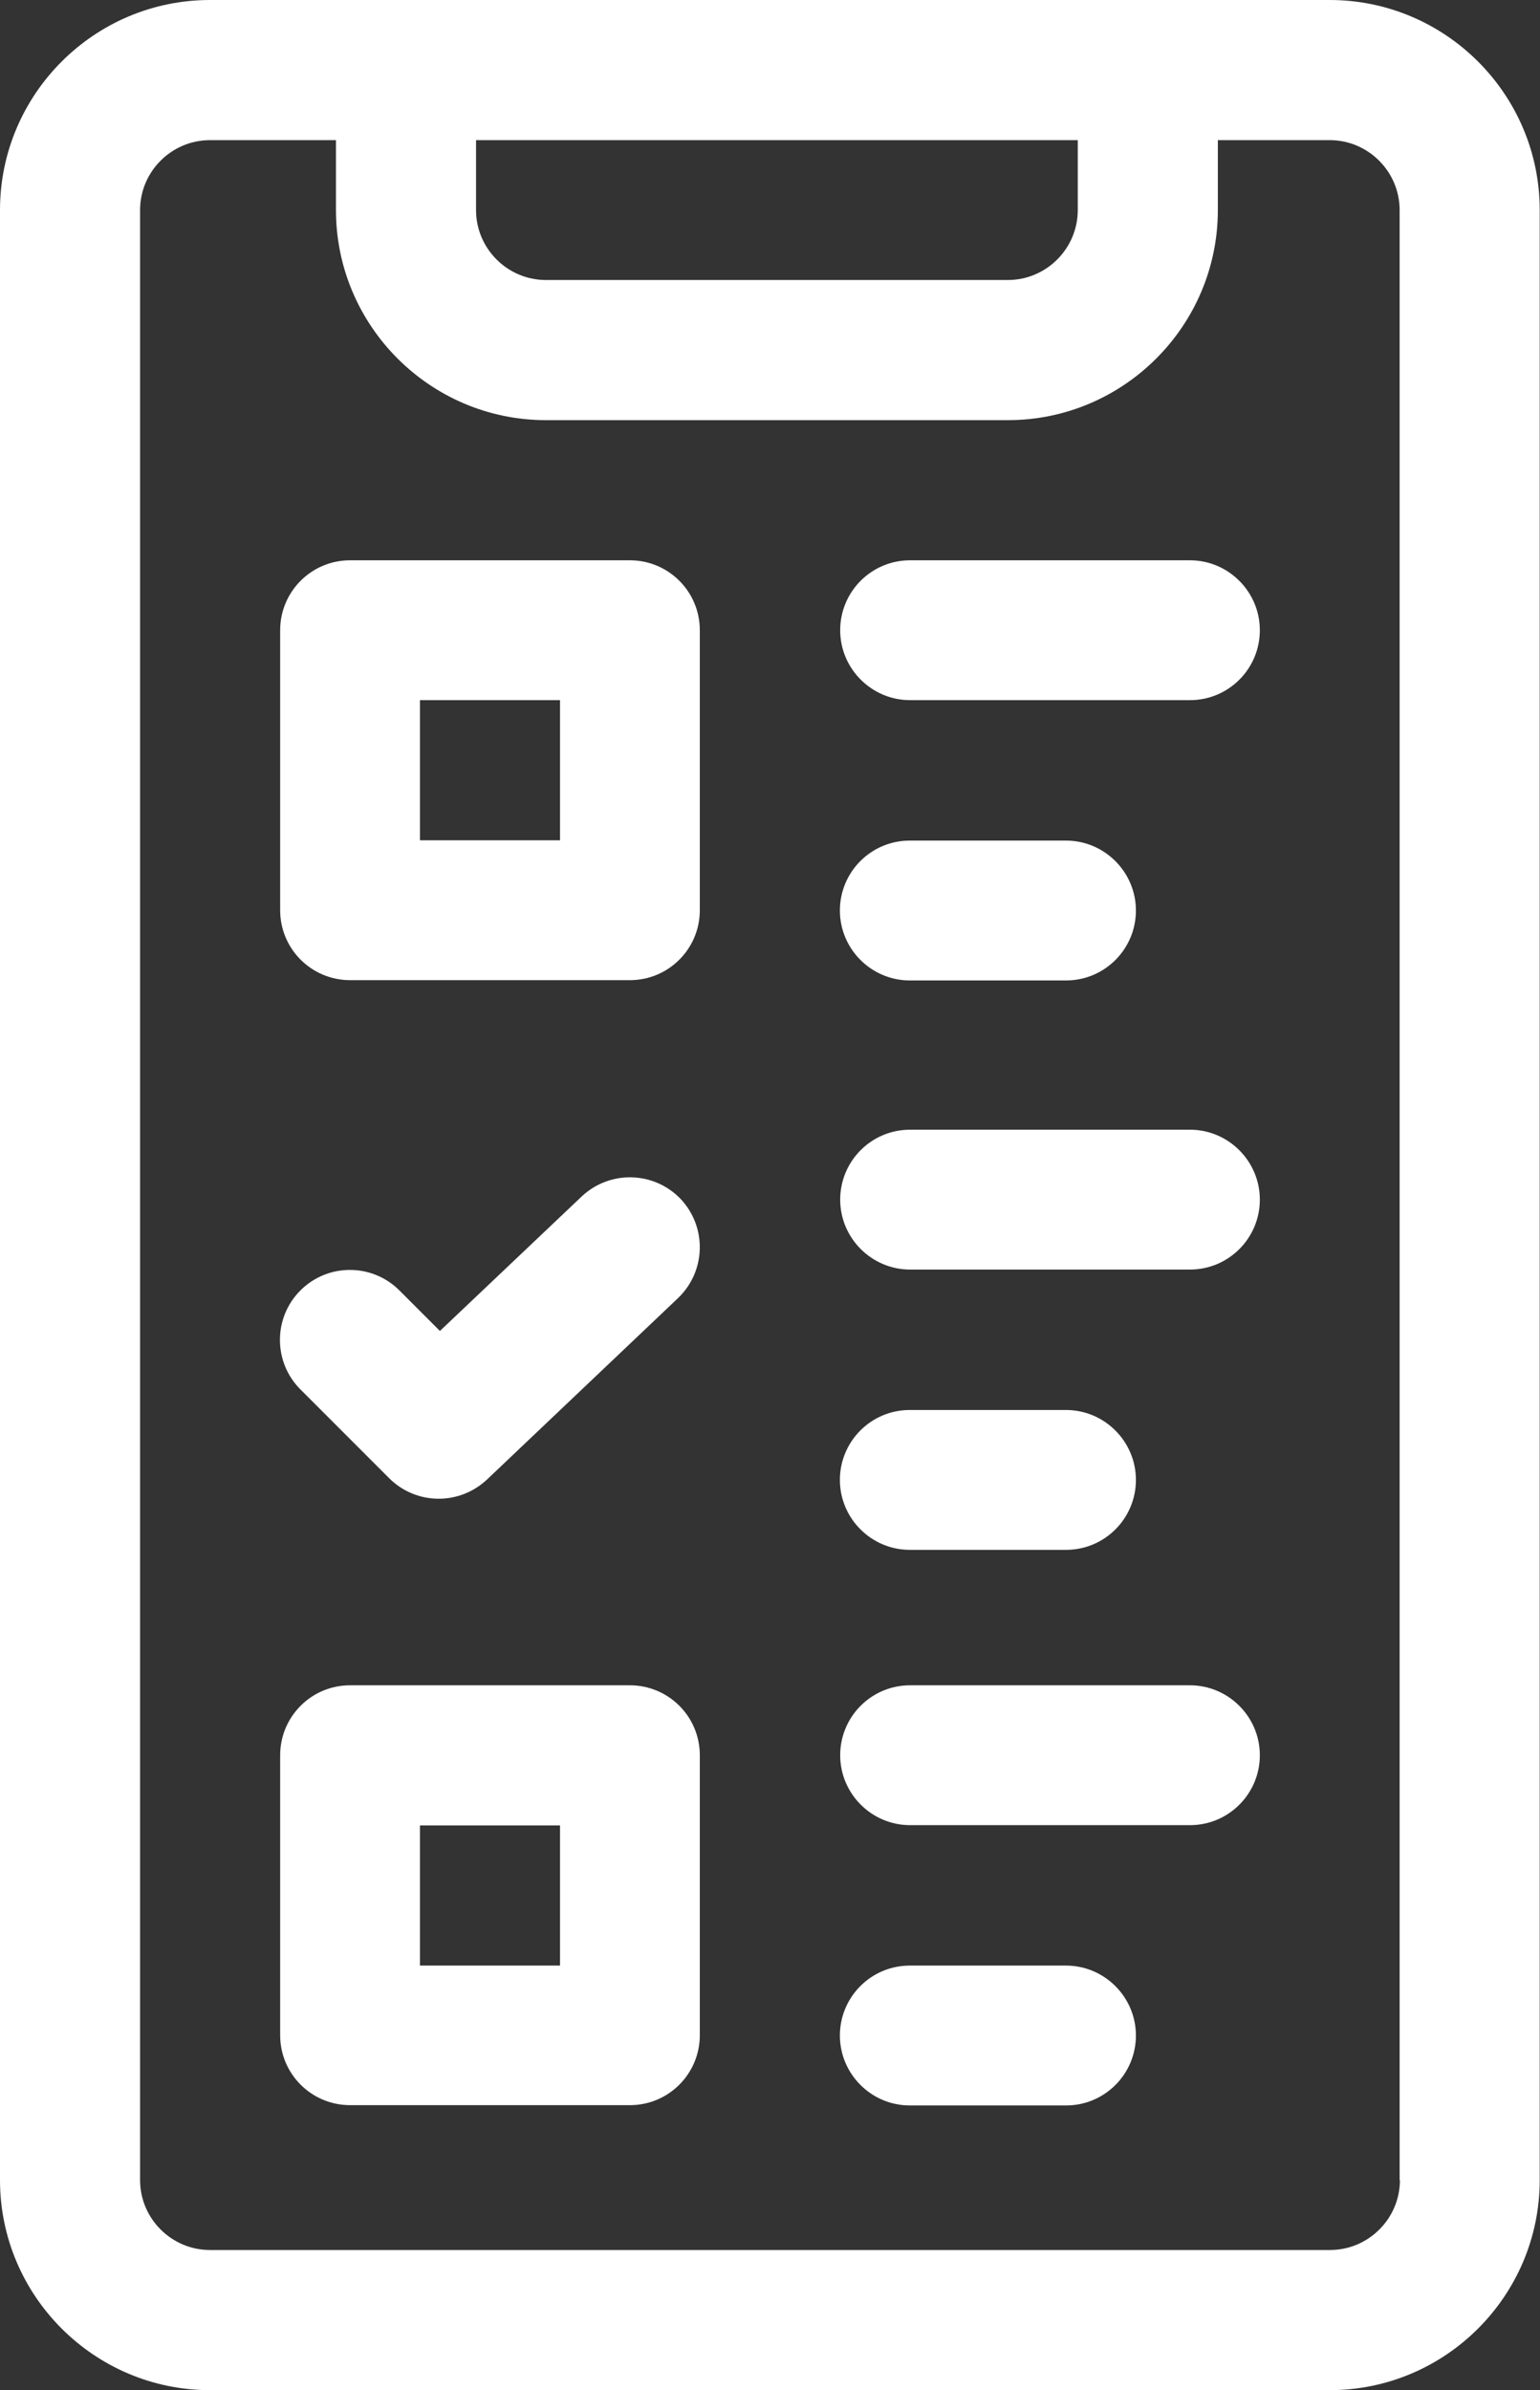
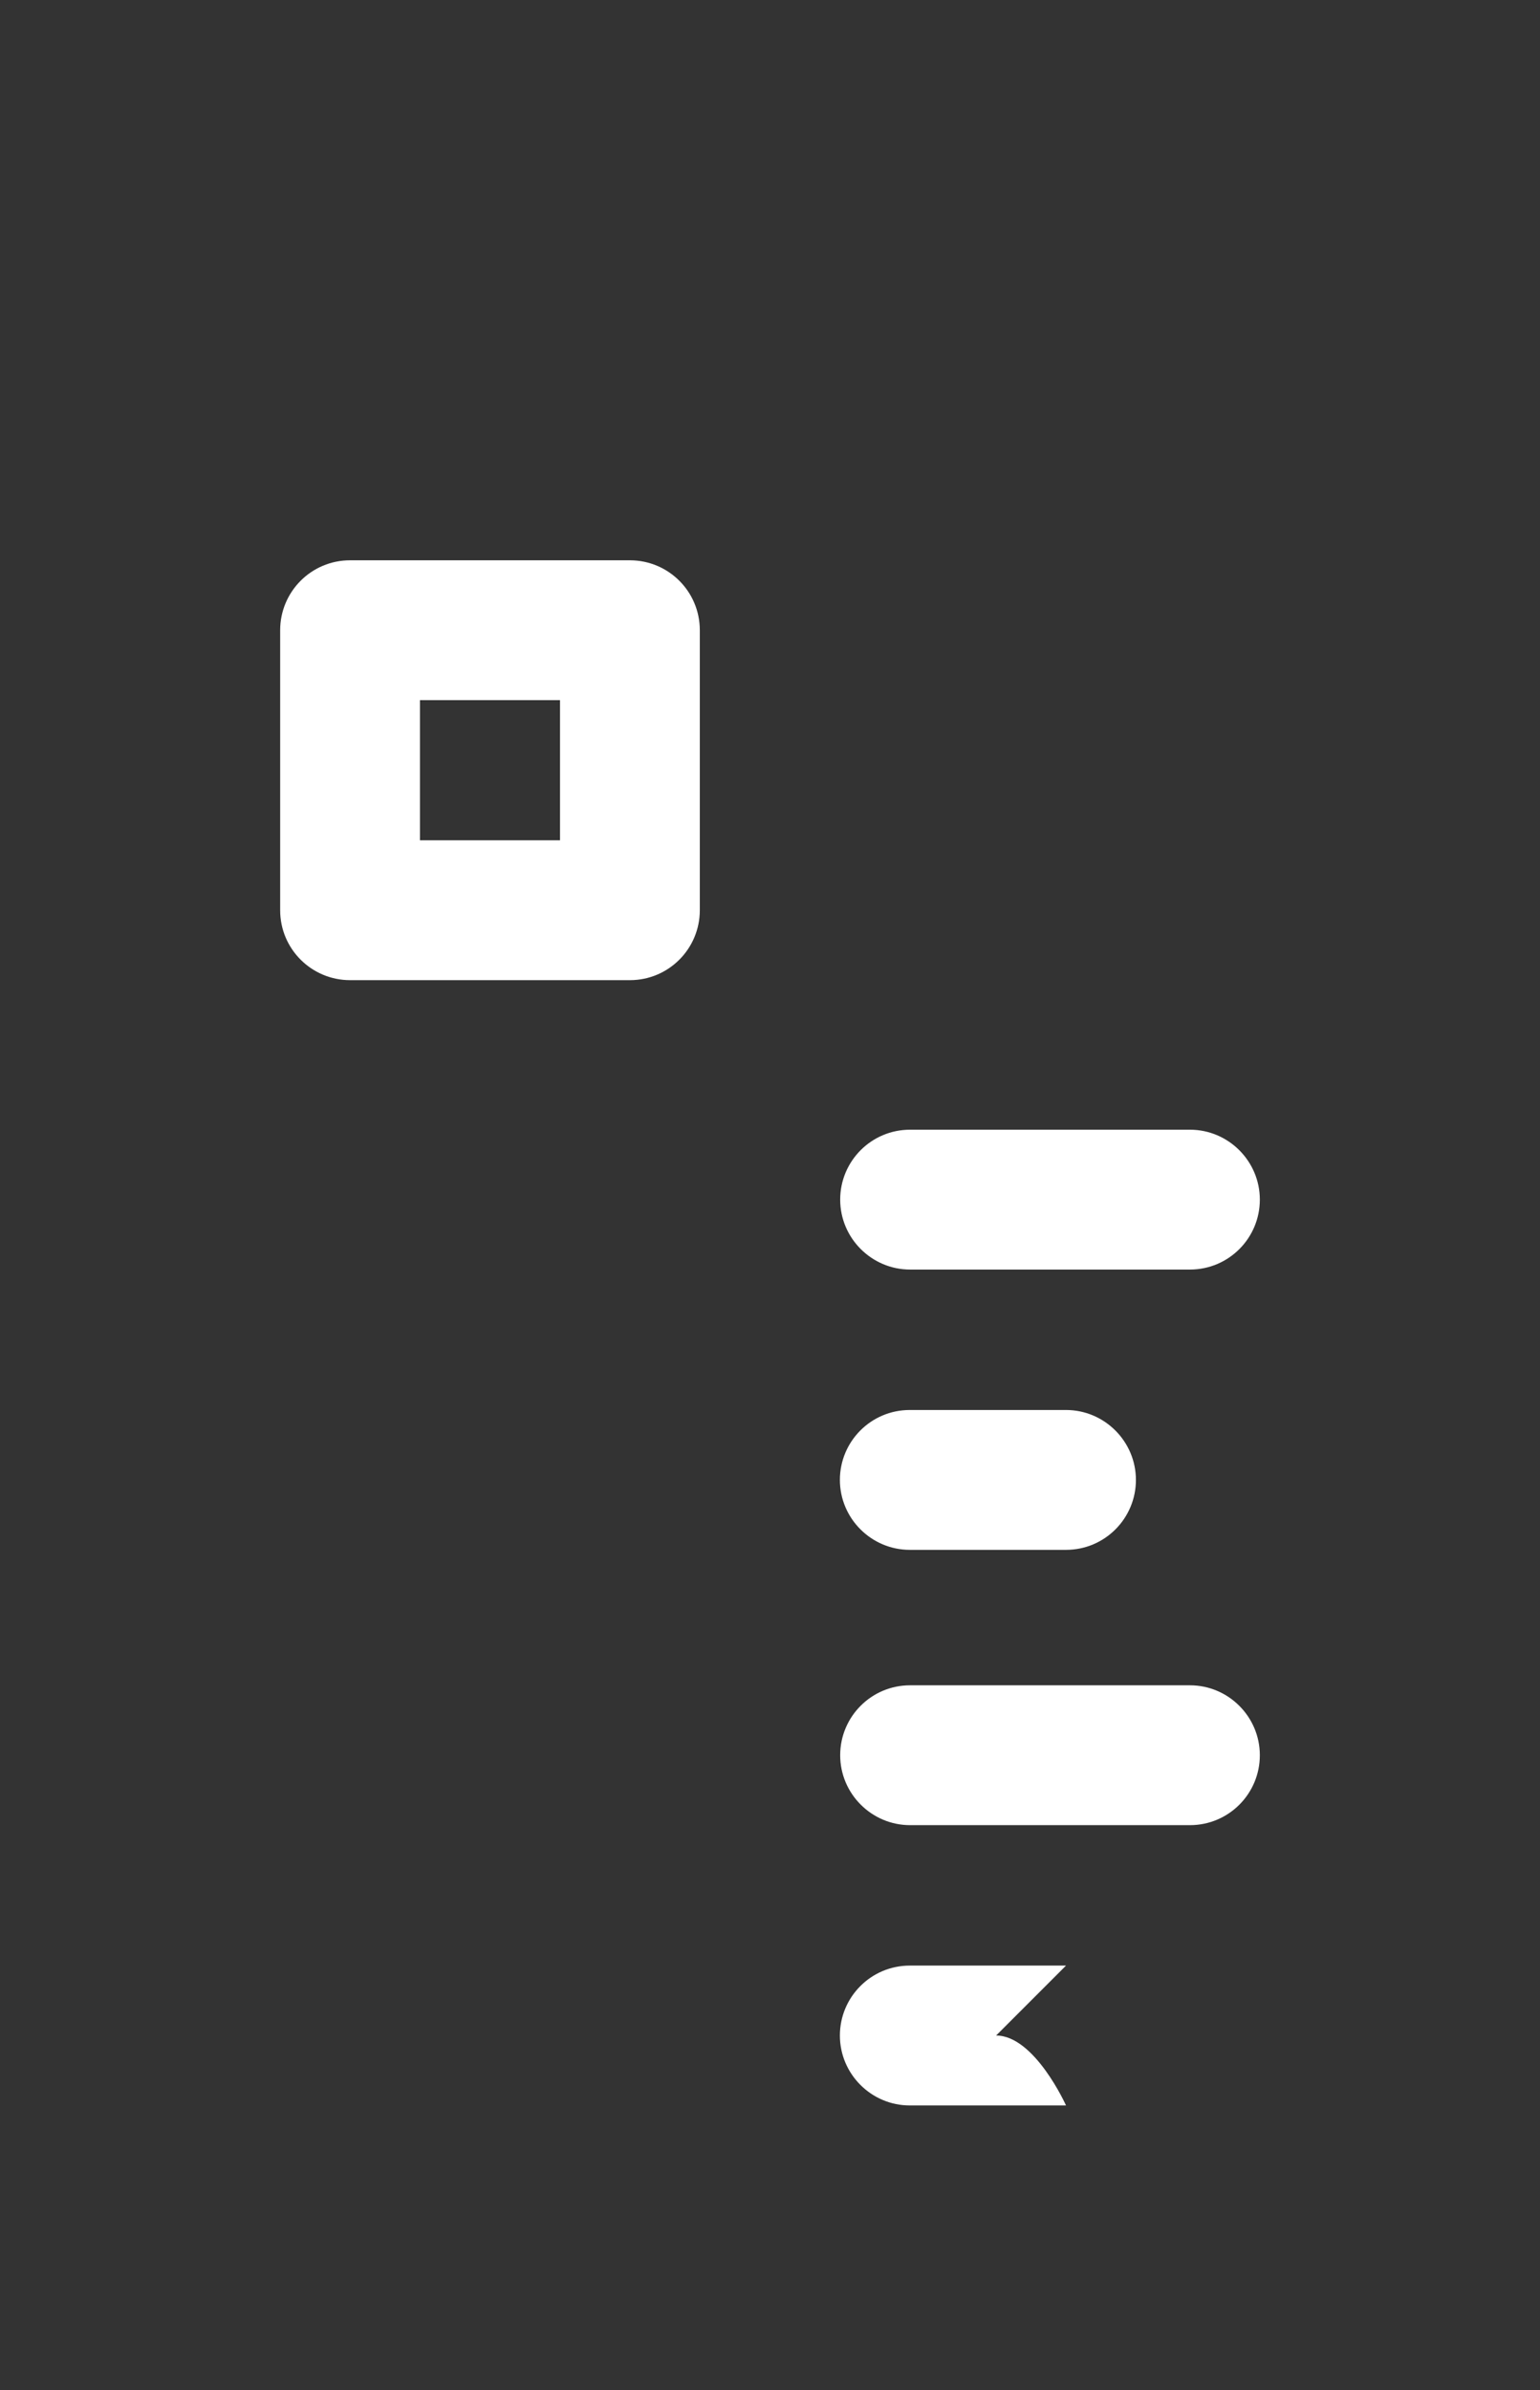
<svg xmlns="http://www.w3.org/2000/svg" id="Layer_2" viewBox="0 0 52.44 81.35">
  <rect x="0" y="0" width="52.44" height="81.35" fill="#333333" stroke="none" />
  <defs>
    <style>.cls-1{fill:#fff;}</style>
  </defs>
  <g id="Layer_1-2">
-     <path class="cls-1" d="M45.29,0H7.15C3.21,0,0,3.21,0,7.15v67.05c0,3.94,3.21,7.15,7.15,7.15h38.13c3.94,0,7.15-3.21,7.15-7.15V7.15c0-3.94-3.21-7.15-7.15-7.15ZM36.7,4.77v2.38c0,1.31-1.07,2.38-2.38,2.38h-15.73c-1.31,0-2.38-1.07-2.38-2.38v-2.38h20.5ZM47.67,74.2c0,1.31-1.07,2.38-2.38,2.38H7.15c-1.31,0-2.38-1.07-2.38-2.38V7.15c0-1.31,1.07-2.38,2.38-2.38h4.29v2.38c0,3.94,3.21,7.15,7.15,7.15h15.73c3.94,0,7.15-3.21,7.15-7.15v-2.38h3.81c1.31,0,2.38,1.07,2.38,2.38v67.05Z" />
-     <path class="cls-1" d="M14.94,51.01c.59,0,1.18-.22,1.64-.65l6.51-6.18c.95-.91.99-2.41.09-3.37-.91-.95-2.41-.99-3.37-.09l-4.83,4.58-1.38-1.38c-.93-.93-2.44-.93-3.37,0-.93.93-.93,2.44,0,3.37l3.02,3.02c.46.46,1.07.7,1.69.7Z" />
    <path class="cls-1" d="M21.45,19.07h-9.53c-1.32,0-2.38,1.07-2.38,2.38v9.53c0,1.32,1.07,2.38,2.38,2.38h9.53c1.32,0,2.38-1.07,2.38-2.38v-9.53c0-1.32-1.07-2.38-2.38-2.38ZM19.07,28.6h-4.77v-4.77h4.77v4.77Z" />
-     <path class="cls-1" d="M21.45,57.36h-9.53c-1.32,0-2.38,1.07-2.38,2.38v9.53c0,1.32,1.07,2.38,2.38,2.38h9.53c1.32,0,2.38-1.07,2.38-2.38v-9.53c0-1.32-1.07-2.38-2.38-2.38ZM19.07,66.9h-4.77v-4.77h4.77v4.77Z" />
    <path class="cls-1" d="M40.52,57.36h-9.53c-1.32,0-2.38,1.07-2.38,2.38s1.07,2.38,2.38,2.38h9.53c1.32,0,2.38-1.07,2.38-2.38s-1.07-2.38-2.38-2.38Z" />
-     <path class="cls-1" d="M36.3,66.9h-5.32c-1.32,0-2.38,1.07-2.38,2.38s1.07,2.38,2.38,2.38h5.32c1.32,0,2.38-1.07,2.38-2.38s-1.07-2.38-2.38-2.38Z" />
-     <path class="cls-1" d="M40.52,19.07h-9.53c-1.32,0-2.38,1.07-2.38,2.38s1.07,2.38,2.38,2.38h9.53c1.32,0,2.38-1.07,2.38-2.38s-1.07-2.38-2.38-2.38Z" />
-     <path class="cls-1" d="M30.98,33.37h5.32c1.32,0,2.38-1.07,2.38-2.38s-1.07-2.38-2.38-2.38h-5.32c-1.32,0-2.38,1.07-2.38,2.38s1.07,2.38,2.38,2.38Z" />
+     <path class="cls-1" d="M36.3,66.9h-5.32c-1.32,0-2.38,1.07-2.38,2.38s1.07,2.38,2.38,2.38h5.32s-1.07-2.38-2.38-2.38Z" />
    <path class="cls-1" d="M40.52,38.45h-9.53c-1.32,0-2.38,1.07-2.38,2.38s1.07,2.38,2.38,2.38h9.53c1.32,0,2.38-1.07,2.38-2.38s-1.07-2.38-2.38-2.38Z" />
    <path class="cls-1" d="M30.98,52.75h5.32c1.32,0,2.38-1.07,2.38-2.38s-1.07-2.38-2.38-2.38h-5.32c-1.32,0-2.38,1.07-2.38,2.38s1.07,2.38,2.38,2.38Z" />
  </g>
</svg>